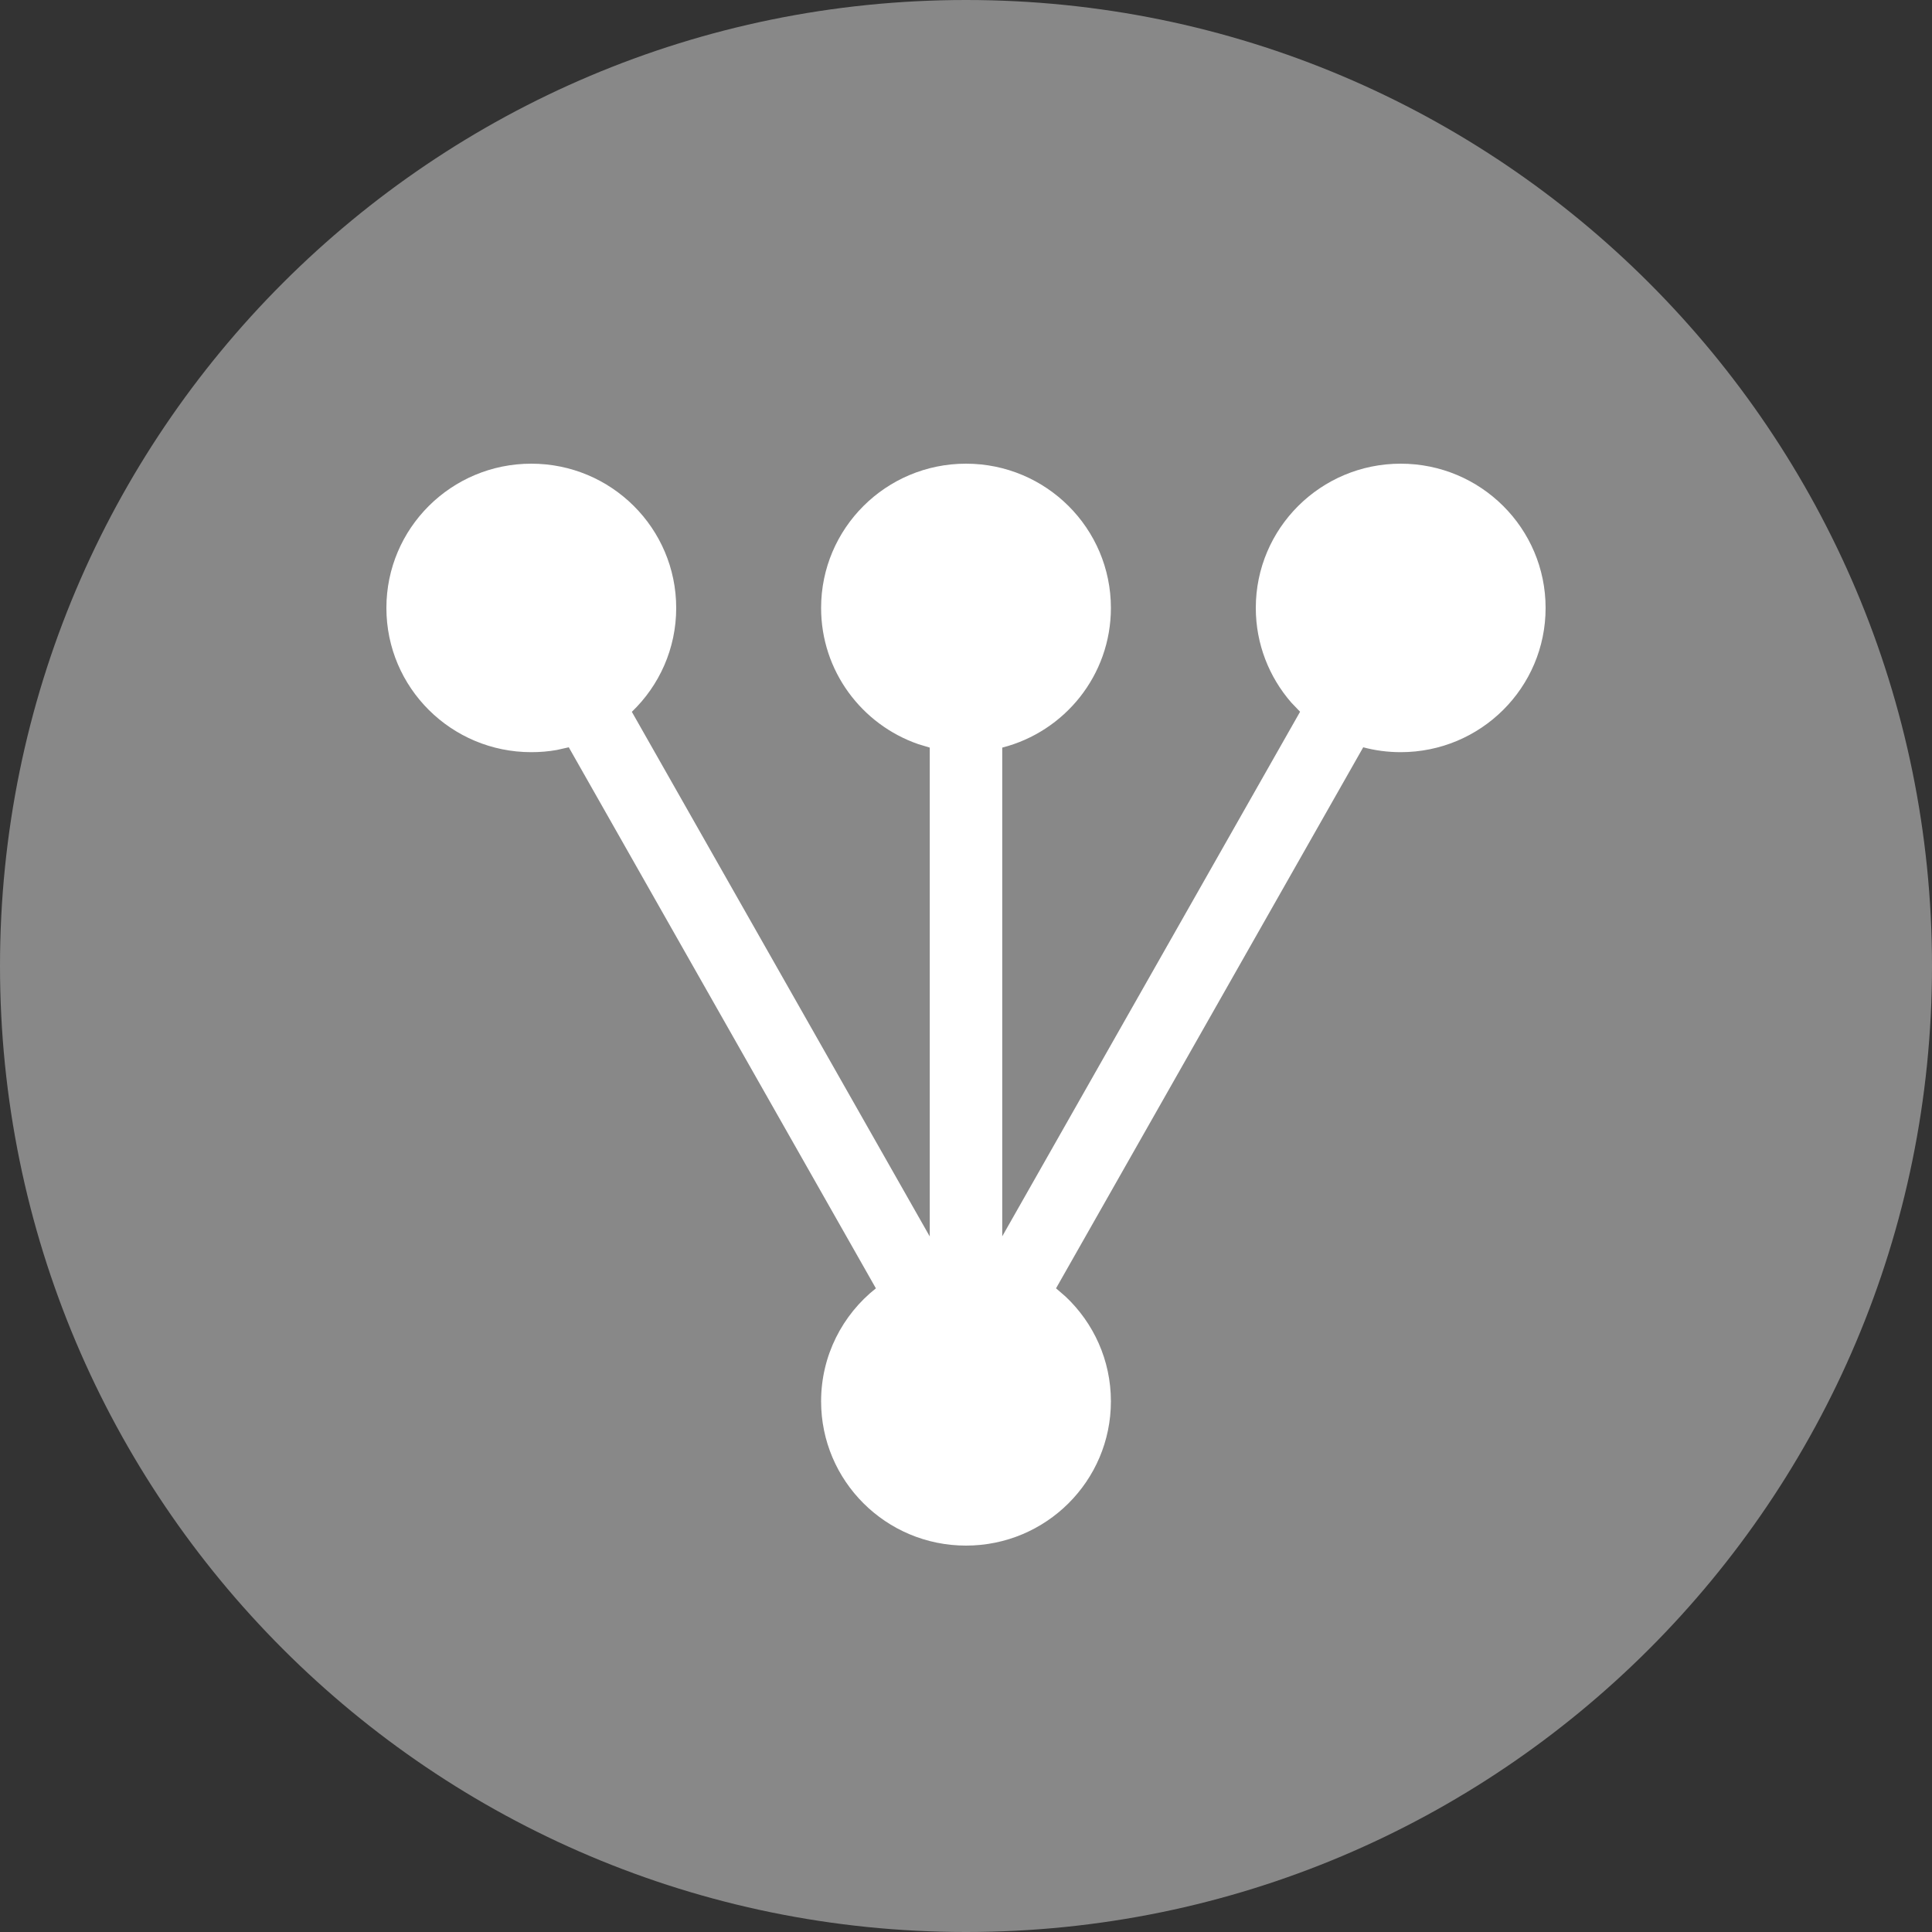
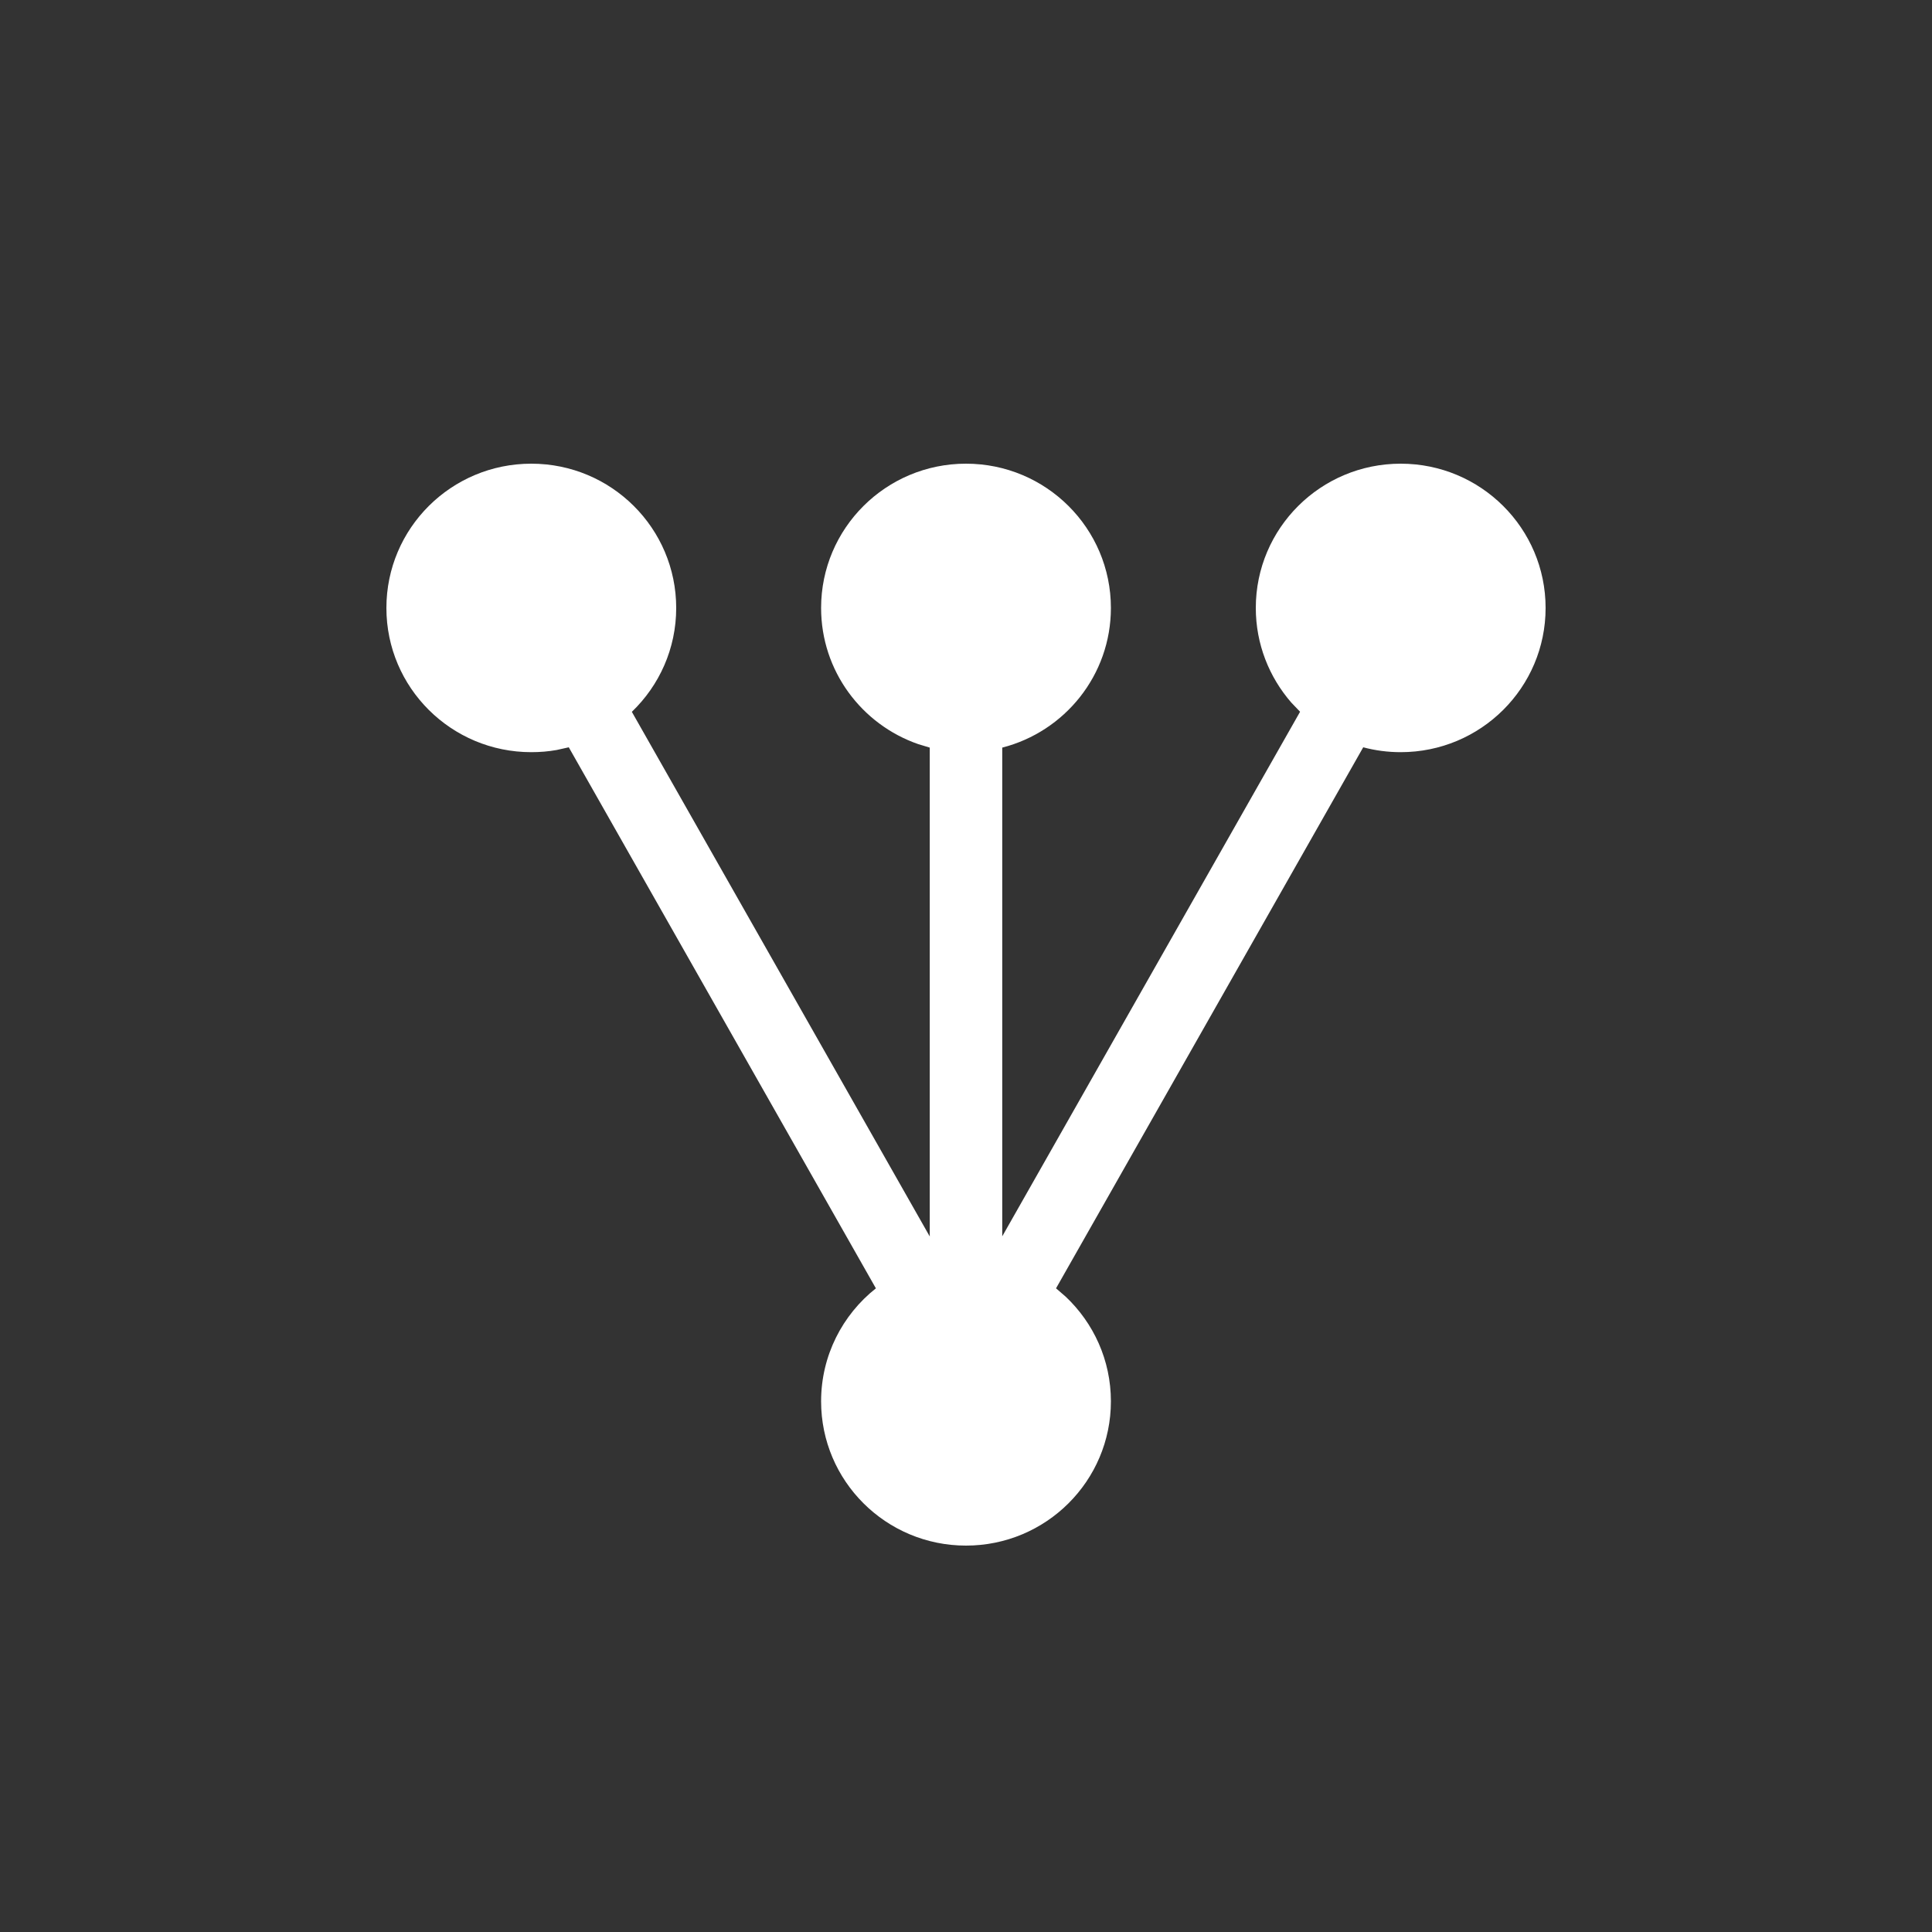
<svg xmlns="http://www.w3.org/2000/svg" width="25px" height="25px" viewBox="0 0 25 25" version="1.1">
  <rect x="0" y="0" width="25" height="25" fill="#333333" stroke="none" />
  <title>oneToMany_large</title>
  <g id="oneToMany_large" stroke="none" stroke-width="1" fill="none" fill-rule="evenodd">
-     <path d="M12.5,0 C19.404,0 25,5.596 25,12.5 C25,19.404 19.404,25 12.5,25 C5.596,25 0,19.404 0,12.5 C0,5.596 5.596,0 12.5,0 Z" id="Path" fill="#888888" />
    <path d="M18.125,6 C17.089,6 16.25,6.836 16.25,7.867 C16.25,8.335 16.424,8.764 16.71,9.092 L16.823,9.21 L12.969,15.998 L12.969,9.674 C13.778,9.467 14.375,8.736 14.375,7.867 C14.375,6.836 13.536,6 12.5,6 C11.464,6 10.625,6.836 10.625,7.867 C10.625,8.682 11.15,9.375 11.882,9.629 L12.031,9.674 L12.031,16 L8.176,9.211 C8.53,8.871 8.75,8.395 8.75,7.867 C8.75,6.836 7.911,6 6.875,6 C5.839,6 5,6.836 5,7.867 C5,8.898 5.839,9.733 6.875,9.733 C6.987,9.733 7.097,9.724 7.203,9.705 L7.36,9.67 L11.334,16.671 C10.902,17.013 10.625,17.541 10.625,18.133 C10.625,19.164 11.464,20 12.5,20 C13.536,20 14.375,19.164 14.375,18.133 C14.375,17.6 14.15,17.119 13.79,16.779 L13.665,16.671 L17.64,9.67 C17.794,9.711 17.957,9.733 18.125,9.733 C19.161,9.733 20,8.898 20,7.867 C20,6.836 19.161,6 18.125,6 Z" id="Path" fill="#FFFFFF" />
  </g>
</svg>